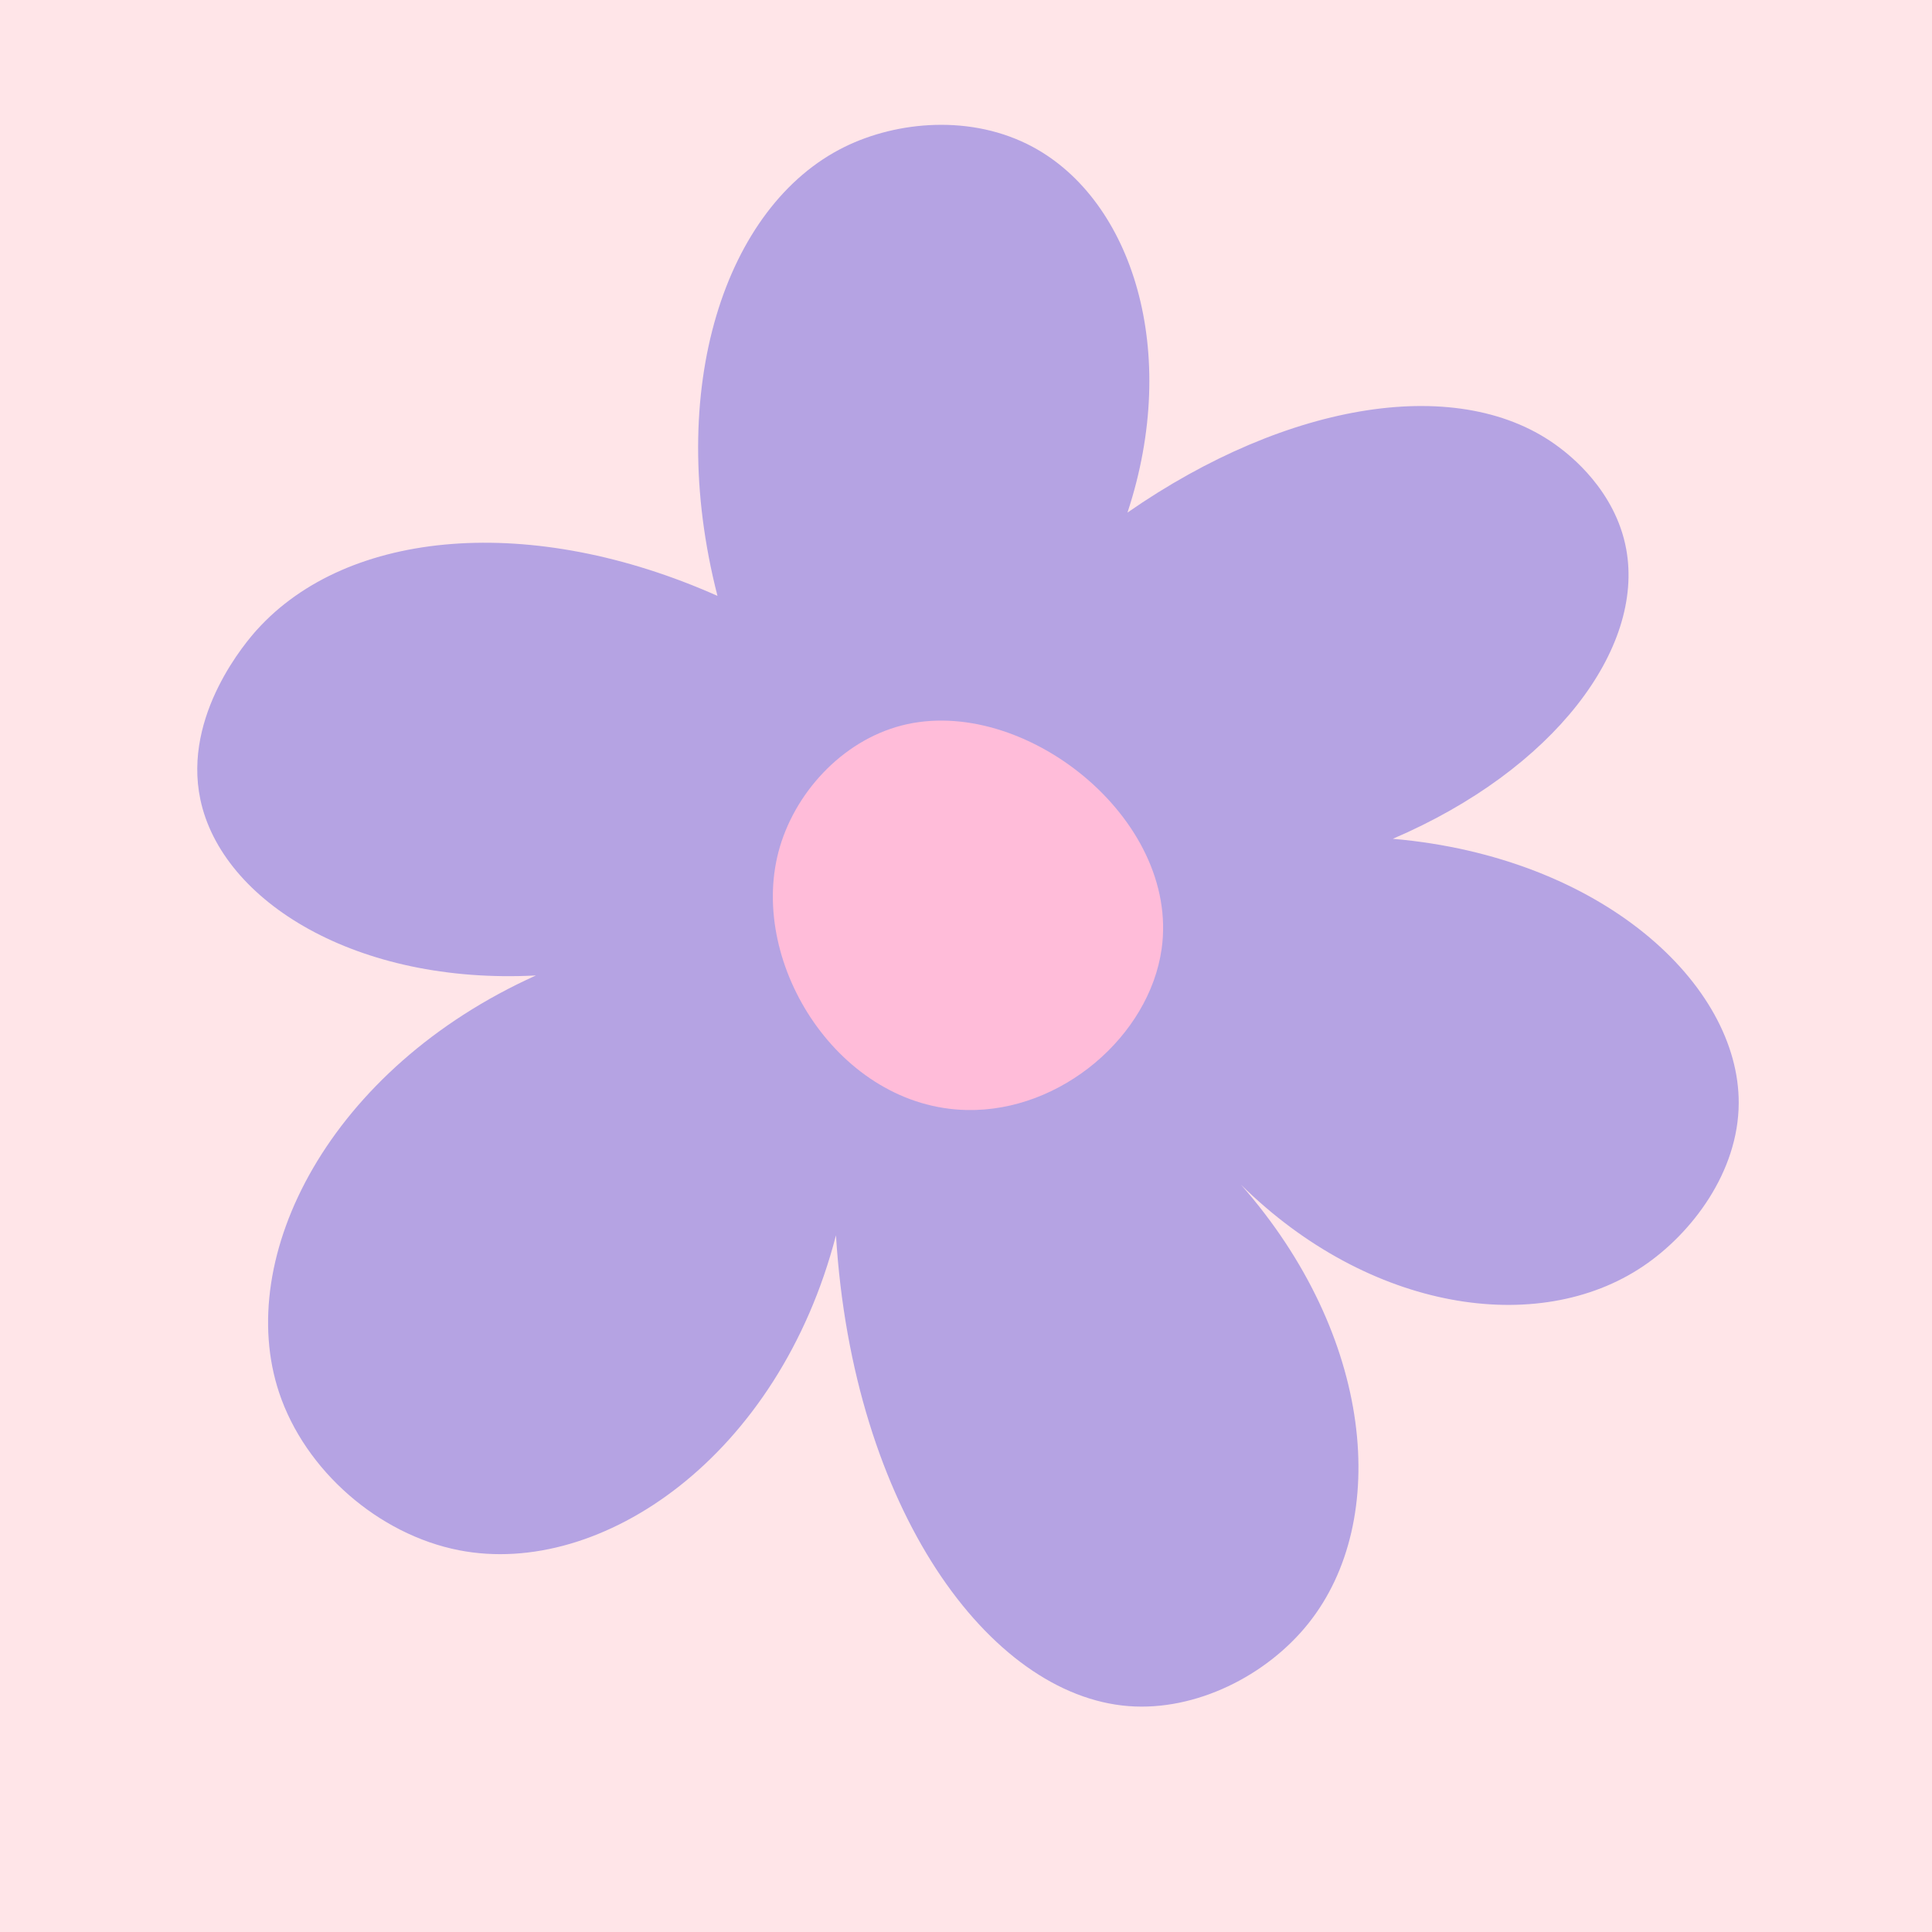
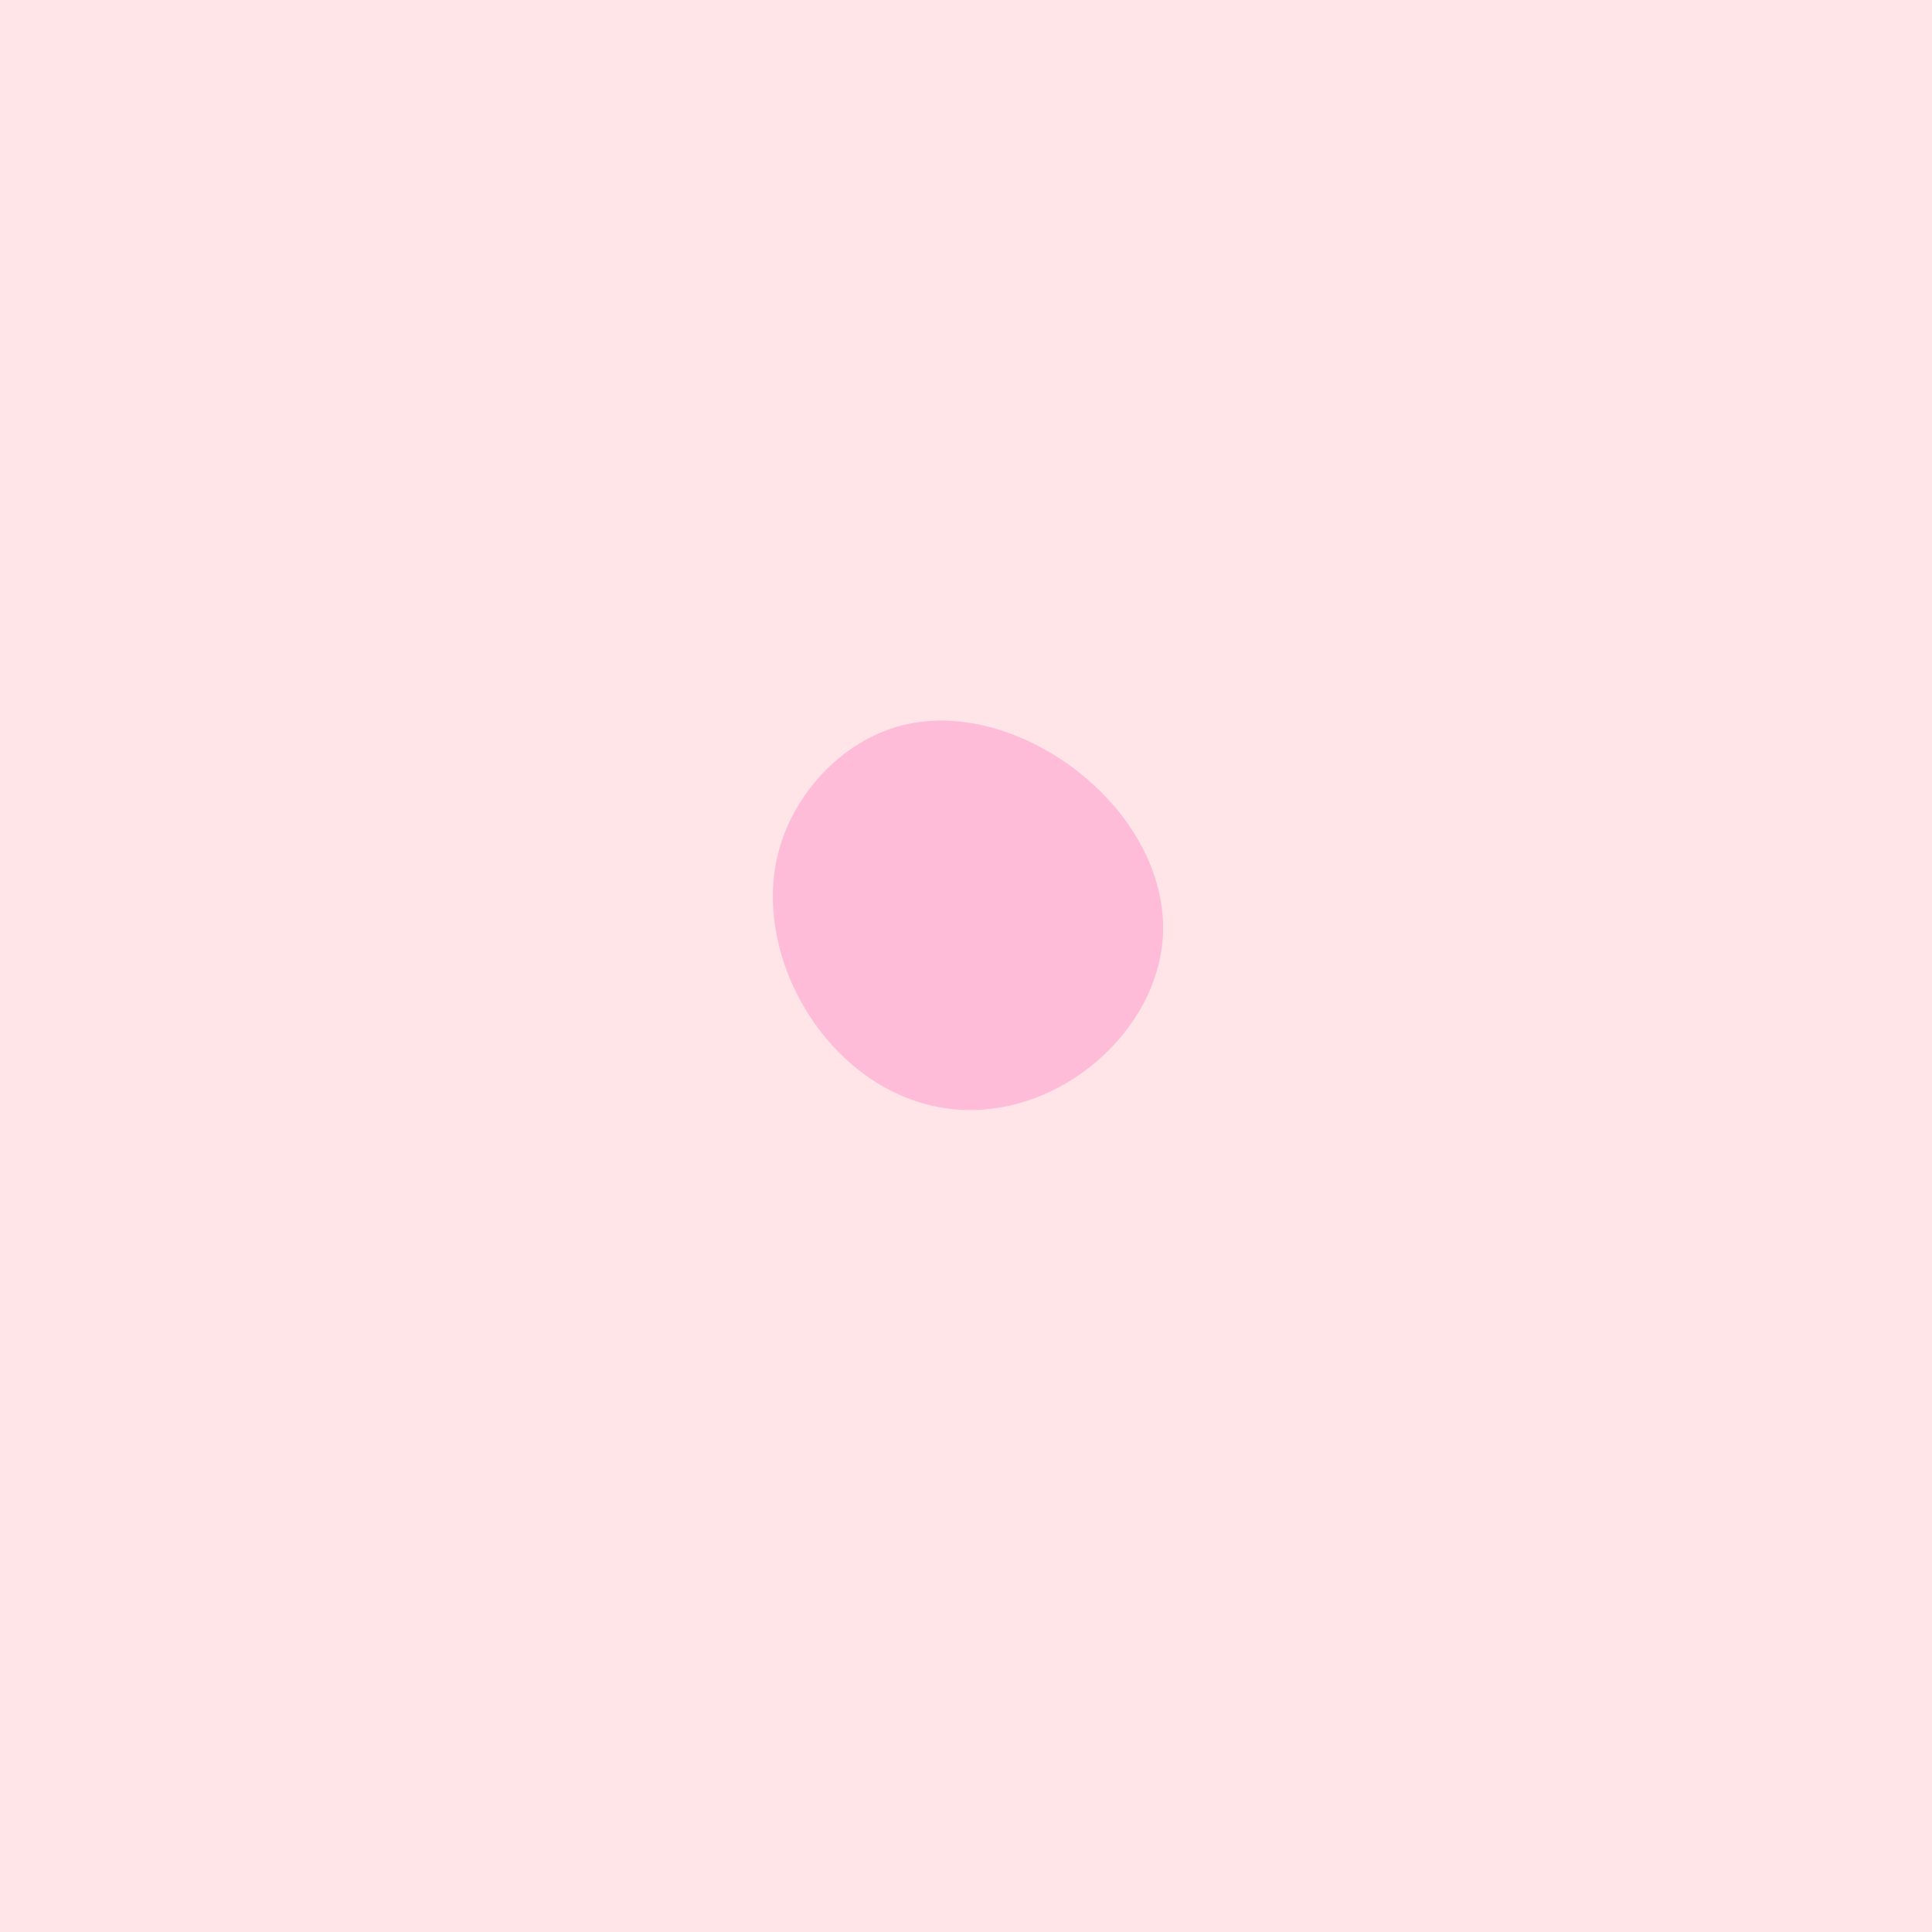
<svg xmlns="http://www.w3.org/2000/svg" data-bbox="-37.5 -37.5 450 450" height="500" viewBox="0 0 375 375" width="500" data-type="color">
  <g>
    <defs>
      <clipPath id="e9d8bbbd-ad6d-4739-b222-f1d912d6a225">
        <path d="M38.29 24.227h299.19V331.25H38.29Zm0 0" />
      </clipPath>
      <clipPath id="34ddb3d6-0c20-43b8-95e9-635a10b69818">
        <path d="M135 3h6.84v9H135Zm0 0" />
      </clipPath>
      <clipPath id="d0a8bf7a-db0b-4916-a771-d76e3d7ac7b8">
        <path d="M142 0v14H0V0z" />
      </clipPath>
      <clipPath id="b71c9aa6-3cc3-4d5d-a0aa-0732bf439470">
        <path d="M107.996 340.305h236.527V375H107.996Zm0 0" />
      </clipPath>
      <clipPath id="8187c378-75c3-430e-9023-33547936db10">
        <path d="M.996.305h236.527V35H.996Zm0 0" />
      </clipPath>
      <clipPath id="1e730742-0adb-42ea-93be-cef7ebf8a7a7">
        <path d="M238 0v35H0V0z" />
      </clipPath>
    </defs>
    <path fill="#ffffff" d="M412.5-37.5v450h-450v-450z" data-color="1" />
    <path fill="#ffe5e8" d="M412.5-37.5v450h-450v-450z" data-color="2" />
    <g clip-path="url(#e9d8bbbd-ad6d-4739-b222-f1d912d6a225)">
-       <path d="M337.484 214.117c-.054 13.375-9.117 25.297-18.558 31.66-20.395 13.739-53.203 8.7-78.059-15.832 25.719 29.215 29.102 65.106 13.098 85.153-8.094 10.144-21.824 17.066-34.906 16.058-27.106-2.094-53.536-38.37-56.797-91.383-11.078 42.825-45.465 66.52-73.14 61.133-15.677-3.05-29.903-15.508-34.934-30.566-8.817-26.383 9.777-62.945 49.835-81.004-34.761 1.812-60.949-14.332-65.136-34.168-3.469-16.453 9.156-30.895 10.937-32.875 17.742-19.715 53.52-22.633 89.438-6.633-10.317-40.2 1.5-75.726 24.64-87.133 10.22-5.039 24.715-6.39 36.575 0 19.285 10.395 28.687 39.7 18.363 70.965 31.347-21.777 64.86-26.965 83.793-12.664 1.851 1.395 10.902 8.234 13.015 19.758 3.536 19.258-13.933 42.781-45.304 56.223 40.668 3.535 67.234 28.3 67.14 51.308" fill="#b5a3e3" data-color="3" />
-     </g>
+       </g>
    <path d="M225.473 184.184c-2.383 16.859-19.446 31.648-37.828 31.27-24.688-.509-42.247-28.192-36.56-50.044 2.942-11.3 12.243-21.59 23.95-24.601 23.531-6.051 54.016 18.02 50.438 43.375" fill="#ffbcd9" data-color="4" />
    <g clip-path="url(#d0a8bf7a-db0b-4916-a771-d76e3d7ac7b8)" transform="translate(114 340)">
      <path d="M4.57 3.168q.842 0 1.468.375.623.376.97 1.062.341.675.343 1.547 0 .627-.187 1.125a1.64 1.64 0 0 1-.547.75q-.345.268-.797.266a1.07 1.07 0 0 1-.61-.172 1.1 1.1 0 0 1-.375-.531q-.281.375-.546.562a1 1 0 0 1-.594.172.87.87 0 0 1-.485-.14 1 1 0 0 1-.343-.422 1.6 1.6 0 0 1-.125-.672q0-.48.234-1.031.233-.56.625-.922.404-.375.86-.375.468 0 .702.547l.172-.344q.03-.062.141-.063.075.001.188.032.106.047.171.125.06.065.032.14l-.422 1.64a1.2 1.2 0 0 0-.032.282q0 .235.11.36c.07.085.172.124.297.124q.406.002.64-.39.235-.405.235-1.063-.001-.716-.266-1.234a1.84 1.84 0 0 0-.734-.797q-.485-.28-1.14-.281-.75.001-1.36.406a2.8 2.8 0 0 0-.938 1.11 3.5 3.5 0 0 0-.344 1.562q0 .703.25 1.219.249.515.72.797.48.264 1.156.265.373-.002.734-.062.357-.048.656-.125.03-.014.047-.016.153-.001.234.25.014.095.016.14c0 .102-.043.173-.125.204q-.298.14-.719.203-.41.076-.843.078-.863 0-1.5-.36a2.3 2.3 0 0 1-.97-1.015q-.327-.669-.327-1.578-.001-1.06.437-1.922.436-.857 1.188-1.344a3.14 3.14 0 0 1 1.703-.484m-.125 2.281c-.137 0-.282.086-.438.25a1.9 1.9 0 0 0-.375.625 2 2 0 0 0-.156.766q0 .252.094.375c.062.086.148.125.265.125q.265.001.5-.25c.157-.164.282-.375.375-.625a1.9 1.9 0 0 0 .157-.735.64.64 0 0 0-.11-.39.38.38 0 0 0-.312-.14m0 0" fill="#000000" data-color="5" />
      <path d="M9.251 1.887q.185 0 .266.093.077.083.078.282v2.515q.704-.89 1.734-.89.67 0 1.203.328.53.315.829.906.311.598.312 1.406 0 .797-.312 1.407-.3.595-.829.921a2.35 2.35 0 0 1-1.203.313q-.55 0-1-.234a2.4 2.4 0 0 1-.797-.703v.437q0 .204-.078.297c-.054.055-.14.078-.265.078h-.86c-.125 0-.215-.023-.265-.078q-.08-.093-.079-.297-.002-.2.079-.281.076-.077.265-.078h.453V2.62H8.22c-.125 0-.215-.023-.266-.078q-.08-.076-.078-.281-.002-.2.078-.282.077-.093.266-.093Zm2.016 2.797q-.487.001-.875.218-.377.222-.594.641-.204.41-.203.984-.001.562.203.985.218.409.594.625.387.22.875.218.48 0 .828-.234.356-.232.531-.64.188-.421.188-.954 0-.544-.188-.953a1.4 1.4 0 0 0-.531-.656 1.44 1.44 0 0 0-.828-.234m0 0" fill="#000000" data-color="5" />
-       <path d="M17.853 1.887c.125 0 .211.031.266.093q.076.083.078.282v6.047h1.766q.169 0 .25.078.076.081.078.281 0 .204-.078.297c-.055.055-.137.078-.25.078H15.68c-.124 0-.214-.023-.265-.078-.055-.063-.078-.16-.078-.297 0-.133.023-.227.078-.281q.076-.077.265-.078h1.704V2.62H15.9c-.125 0-.215-.023-.265-.078q-.08-.076-.079-.281-.002-.2.079-.282.076-.093.265-.093Zm0 0" fill="#000000" data-color="5" />
      <path d="M24.409 3.887c.5 0 .945.117 1.344.343q.608.33.953.938.341.598.343 1.36c0 .5-.117.952-.343 1.359a2.47 2.47 0 0 1-.953.937 2.67 2.67 0 0 1-1.344.344q-.737-.002-1.344-.344a2.46 2.46 0 0 1-.937-.937 2.7 2.7 0 0 1-.344-1.36q-.001-.76.344-1.359.34-.61.937-.938a2.7 2.7 0 0 1 1.344-.343m0 .797q-.534 0-.938.234a1.6 1.6 0 0 0-.61.656q-.22.41-.218.953c0 .356.07.672.219.953q.216.409.61.641.403.234.937.234.527 0 .937-.234.405-.232.61-.64.217-.421.218-.954-.001-.544-.218-.953a1.5 1.5 0 0 0-.61-.656 1.86 1.86 0 0 0-.937-.234m0 0" fill="#000000" data-color="5" />
      <path d="M31.104 3.887c.5 0 .945.117 1.344.343q.608.33.953.938c.226.398.343.852.343 1.36q-.002.75-.343 1.359a2.47 2.47 0 0 1-.953.937 2.67 2.67 0 0 1-1.344.344q-.736-.002-1.344-.344a2.46 2.46 0 0 1-.937-.937 2.7 2.7 0 0 1-.344-1.36q-.001-.76.344-1.359.34-.61.937-.938a2.7 2.7 0 0 1 1.344-.343m0 .797q-.534 0-.938.234a1.6 1.6 0 0 0-.61.656q-.22.41-.218.953c0 .356.07.672.219.953q.216.409.61.641.403.234.937.234.527 0 .937-.234.405-.232.61-.64.217-.421.218-.954-.001-.544-.218-.953a1.5 1.5 0 0 0-.61-.656 1.86 1.86 0 0 0-.937-.234m0 0" fill="#000000" data-color="5" />
      <path d="M40.957 8.309c.125 0 .21.027.266.078q.077.081.078.281-.001.204-.078.297c-.055.055-.141.078-.266.078h-.812c-.126 0-.215-.023-.266-.078-.055-.063-.078-.16-.078-.297V5.449q-.001-.389-.125-.578-.128-.187-.39-.187c-.18 0-.34.086-.485.25q-.222.234-.344.656a3.3 3.3 0 0 0-.125.953v1.766h.313q.184 0 .265.078.077.081.078.281 0 .204-.078.297c-.055.055-.14.078-.265.078h-.782c-.125 0-.215-.023-.265-.078-.055-.063-.078-.16-.078-.297V5.449q0-.389-.126-.578-.126-.187-.406-.187c-.168 0-.324.086-.468.25q-.222.234-.344.656a3.3 3.3 0 0 0-.125.953v1.766h.281c.125 0 .21.027.266.078q.077.081.078.281-.001.204-.078.297c-.055.055-.141.078-.266.078h-1.547c-.125 0-.215-.023-.265-.078q-.08-.093-.079-.297-.001-.2.078-.281.078-.077.266-.078h.438V4.746h-.438c-.125 0-.215-.023-.265-.078q-.08-.093-.079-.297-.001-.199.078-.281.078-.094.266-.094h.813q.169 0 .25.094.093.082.093.281v.547q.235-.515.563-.766.328-.264.703-.265c.25 0 .46.086.64.25q.281.253.391.734.482-.984 1.25-.984.31.002.563.156.264.159.406.5.154.328.156.797v2.969Zm0 0" fill="#000000" data-color="5" />
      <path d="M46.466 3.887q.218 0 .312.078c.063.055.094.14.094.265v1.594q0 .188-.094.266c-.062.055-.168.078-.312.078-.149 0-.25-.023-.313-.078q-.093-.076-.094-.266a1.04 1.04 0 0 0-.172-.594 1.15 1.15 0 0 0-.53-.39 2.05 2.05 0 0 0-.829-.156q-.516 0-.937.234a1.76 1.76 0 0 0-.657.656 1.94 1.94 0 0 0-.234.953c0 .356.07.672.219.953q.233.409.625.641.405.234.937.234a3 3 0 0 0 1.828-.609.4.4 0 0 1 .219-.078q.152 0 .281.219a.5.5 0 0 1 .094.265q0 .188-.187.313a3.2 3.2 0 0 1-1.032.515 4 4 0 0 1-1.203.188q-.783-.002-1.39-.344a2.36 2.36 0 0 1-.922-.937 2.8 2.8 0 0 1-.328-1.36q0-.748.328-1.343a2.47 2.47 0 0 1 .937-.954q.592-.341 1.375-.343.48 0 .89.172c.27.117.5.28.688.5V4.23c0-.125.032-.21.094-.265.063-.05.164-.078.313-.078m0 0" fill="#000000" data-color="5" />
      <path d="M51.224 3.887q1.015 0 1.531.453.516.457.516 1.36v2.17c0 .293.117.438.36.438h.187c.125 0 .21.027.265.078q.077.081.078.281 0 .204-.078.297c-.054.055-.14.078-.265.078h-.344q-.363.002-.61-.172a.87.87 0 0 1-.328-.531 3.7 3.7 0 0 1-.968.61 2.8 2.8 0 0 1-1.11.218q-.548 0-.968-.187a1.55 1.55 0 0 1-.672-.547 1.53 1.53 0 0 1-.235-.86q0-.855.61-1.265.623-.422 1.61-.422.857 0 1.655.281v-.469q-.001-.528-.297-.781c-.199-.164-.523-.25-.968-.25q-.41.001-.844.125a4.3 4.3 0 0 0-.844.312.4.4 0 0 1-.172.047q-.174.002-.297-.265a.5.5 0 0 1-.062-.219q-.001-.188.203-.281.469-.247.984-.375a4.7 4.7 0 0 1 1.063-.125m-.422 2.765q-.626.001-1 .22c-.242.148-.36.374-.36.687q0 .392.282.609.28.22.766.219 1.089 0 1.968-.89v-.595a5 5 0 0 0-.812-.187 6 6 0 0 0-.844-.063m0 0" fill="#000000" data-color="5" />
      <path d="M59.56 3.887q.422.001.797.218.219.13.22.329a.7.7 0 0 1-.048.234q-.112.313-.312.312a.3.3 0 0 1-.156-.046 1.2 1.2 0 0 0-.578-.141q-.487.002-.985.344c-.336.218-.61.523-.828.906q-.314.563-.312 1.203V8.31H59.2q.185 0 .266.078.077.081.078.281 0 .204-.078.297c-.055.055-.14.078-.266.078h-3.515c-.125 0-.215-.023-.266-.078-.055-.063-.078-.16-.078-.297 0-.133.023-.227.078-.281q.076-.077.266-.078h.859V4.746h-.687c-.125 0-.215-.023-.266-.078-.055-.063-.078-.16-.078-.297 0-.133.023-.226.078-.281q.076-.094.266-.094h1.109c.125 0 .21.031.266.094q.077.082.078.281v1.11q.261-.48.625-.844.374-.359.797-.547.419-.201.828-.203m0 0" fill="#000000" data-color="5" />
      <path d="M66.304 3.887q.234 0 .328.078c.062.055.093.14.093.265v1.047q0 .188-.093.266c-.063.055-.172.078-.329.078q-.188 0-.25-.14-.235-.436-.687-.626-.457-.187-1.14-.187-.535 0-.829.187a.6.6 0 0 0-.297.532q0 .175.11.281a1 1 0 0 0 .343.187q.171.065.407.094c.164.024.375.043.625.063q.527.066.844.125.326.047.624.14.437.159.672.47c.164.198.25.46.25.78 0 .336-.086.625-.25.875q-.253.364-.734.563c-.312.133-.695.203-1.14.203-.4 0-.747-.055-1.047-.156a2.1 2.1 0 0 1-.766-.516v.313q0 .188-.094.265-.094.094-.312.094-.235 0-.328-.094-.094-.076-.094-.265V7.496c0-.125.031-.21.093-.266q.094-.077.329-.078.106 0 .172.047.06.048.124.172c.126.344.336.602.641.766q.468.234 1.234.234c.415 0 .735-.07.954-.219q.341-.233.343-.625a.38.38 0 0 0-.125-.297.8.8 0 0 0-.328-.203 3 3 0 0 0-.437-.093 7 7 0 0 0-.64-.079q-.52-.06-.86-.125a3.5 3.5 0 0 1-.625-.171 1.5 1.5 0 0 1-.625-.438c-.149-.187-.219-.43-.219-.734q-.001-.468.25-.813.247-.34.688-.515.435-.171 1-.172.528.002.968.156.435.157.75.437v-.25c0-.125.031-.21.094-.265.063-.05.164-.078.313-.078m0 0" fill="#000000" data-color="5" />
-       <path d="M71.343 3.887q.78 0 1.344.328.561.314.86.875c.195.375.312.808.343 1.297q0 .189-.078.265c-.055.055-.14.078-.266.078h-3.953q.046.814.485 1.235.433.408 1.265.406c.332 0 .66-.039.985-.125q.482-.122.859-.344a.4.4 0 0 1 .172-.047c.125 0 .226.094.312.282a.7.7 0 0 1 .047.218q0 .223-.234.329a4.4 4.4 0 0 1-1 .359 5.3 5.3 0 0 1-1.14.125q-.832 0-1.423-.312a2.2 2.2 0 0 1-.89-.922q-.298-.592-.297-1.407 0-.778.328-1.375.341-.609.922-.937.591-.328 1.36-.328m0 .781q-.674.002-1.125.344-.44.345-.562.953h3.328c-.074-.414-.25-.735-.531-.953-.274-.227-.641-.344-1.11-.344m0 0" fill="#000000" data-color="5" />
      <path d="M78.008 3.887q1.015 0 1.531.453.516.457.516 1.36v2.17c0 .293.117.438.36.438h.187c.125 0 .21.027.265.078q.077.081.078.281 0 .204-.078.297c-.054.055-.14.078-.265.078h-.344q-.363.002-.61-.172a.87.87 0 0 1-.328-.531 3.7 3.7 0 0 1-.968.61 2.8 2.8 0 0 1-1.11.218c-.367 0-.687-.062-.968-.187a1.55 1.55 0 0 1-.672-.547 1.53 1.53 0 0 1-.235-.86q0-.855.61-1.265.623-.422 1.61-.422.857 0 1.655.281v-.469q-.001-.528-.297-.781c-.199-.164-.523-.25-.968-.25q-.41.001-.844.125a4.3 4.3 0 0 0-.844.312.4.4 0 0 1-.172.047q-.174.002-.297-.265a.5.5 0 0 1-.062-.219q-.001-.188.203-.281.469-.247.984-.375a4.7 4.7 0 0 1 1.063-.125m-.422 2.765q-.626.001-1 .22c-.242.148-.36.374-.36.687q0 .392.282.609.28.22.766.219 1.089 0 1.968-.89v-.595a5 5 0 0 0-.812-.187 6 6 0 0 0-.844-.063m0 0" fill="#000000" data-color="5" />
      <path d="M83.83 2.45q.218.001.313.077.093.083.093.282v1.625h2.25q.17 0 .25.093.094.082.094.282 0 .204-.094.296-.08.08-.25.079h-2.25v1.984c0 .418.07.727.219.922q.217.28.75.281.356 0 .766-.14.405-.154.78-.407a.33.33 0 0 1 .173-.047c.125 0 .226.086.312.25q.077.14.078.235 0 .189-.187.297c-.281.18-.602.324-.953.437a3.1 3.1 0 0 1-.969.172q-.925.001-1.36-.484-.42-.48-.421-1.453V5.183h-1.11q-.188.002-.265-.079c-.055-.062-.078-.16-.078-.296 0-.133.023-.227.078-.282q.076-.093.265-.093h1.11V2.809q0-.2.093-.282.093-.077.313-.078m0 0" fill="#000000" data-color="5" />
      <path d="M93.338 3.887q.218 0 .312.078c.063.055.094.14.094.265v1.594q0 .188-.094.266c-.062.055-.168.078-.312.078-.149 0-.25-.023-.313-.078q-.094-.076-.094-.266a1.04 1.04 0 0 0-.172-.594 1.15 1.15 0 0 0-.53-.39 2.05 2.05 0 0 0-.829-.156q-.516 0-.937.234a1.76 1.76 0 0 0-.657.656 1.94 1.94 0 0 0-.234.953c0 .356.07.672.219.953q.233.409.625.641.405.234.937.234a3 3 0 0 0 1.828-.609.4.4 0 0 1 .219-.078q.152 0 .281.219a.5.5 0 0 1 .094.265q0 .188-.187.313a3.2 3.2 0 0 1-1.032.515 4 4 0 0 1-1.203.188q-.783-.002-1.39-.344a2.36 2.36 0 0 1-.922-.937 2.8 2.8 0 0 1-.328-1.36q0-.748.328-1.343a2.47 2.47 0 0 1 .937-.954q.591-.341 1.375-.343.48 0 .89.172c.27.117.5.28.688.5V4.23c0-.125.032-.21.094-.265.063-.05.164-.078.313-.078m0 0" fill="#000000" data-color="5" />
      <path d="M98.205 1.887c.125 0 .211.031.266.093q.077.083.078.282v6.047h1.766q.168 0 .25.078.077.081.078.281 0 .204-.078.297c-.055.055-.137.078-.25.078h-4.281c-.126 0-.215-.023-.266-.078-.055-.063-.078-.16-.078-.297 0-.133.023-.227.078-.281q.076-.077.266-.078h1.703V2.62h-1.485c-.125 0-.215-.023-.265-.078-.055-.05-.078-.145-.078-.281 0-.133.023-.227.078-.282q.076-.093.265-.093Zm0 0" fill="#000000" data-color="5" />
      <path d="M104.823 3.887q.78 0 1.344.328.561.314.86.875.294.563.343 1.297 0 .189-.078.265c-.055.055-.14.078-.266.078h-3.953q.047.814.485 1.235.433.408 1.265.406c.332 0 .66-.039.985-.125q.482-.122.859-.344a.4.4 0 0 1 .172-.047c.125 0 .226.094.312.282a.7.7 0 0 1 .047.218q0 .223-.234.329a4.4 4.4 0 0 1-1 .359 5.3 5.3 0 0 1-1.14.125q-.832 0-1.423-.312a2.2 2.2 0 0 1-.89-.922q-.298-.592-.297-1.407 0-.778.328-1.375.341-.609.922-.937.591-.328 1.36-.328m0 .781q-.674.002-1.125.344-.44.345-.562.953h3.328c-.074-.414-.25-.735-.531-.953-.274-.227-.641-.344-1.11-.344m0 0" fill="#000000" data-color="5" />
      <path d="M111.488 3.887q1.015 0 1.531.453.516.457.516 1.36v2.17c0 .293.117.438.36.438h.187c.125 0 .21.027.265.078q.078.081.079.281-.001.204-.079.297c-.054.055-.14.078-.265.078h-.344q-.363.002-.61-.172a.87.87 0 0 1-.328-.531 3.7 3.7 0 0 1-.968.61 2.8 2.8 0 0 1-1.11.218c-.367 0-.687-.062-.968-.187a1.55 1.55 0 0 1-.672-.547 1.53 1.53 0 0 1-.235-.86q0-.855.61-1.265.623-.422 1.61-.422.857 0 1.655.281v-.469q-.002-.528-.296-.781c-.2-.164-.524-.25-.97-.25q-.41.001-.843.125a4.3 4.3 0 0 0-.844.312.4.4 0 0 1-.172.047q-.174.002-.296-.265a.5.5 0 0 1-.063-.219q-.001-.188.203-.281.469-.247.984-.375a4.7 4.7 0 0 1 1.063-.125m-.422 2.765q-.626.001-1 .22c-.242.148-.36.374-.36.687q0 .392.282.609.28.22.766.219 1.089 0 1.968-.89v-.595a5 5 0 0 0-.812-.187 6 6 0 0 0-.844-.063m0 0" fill="#000000" data-color="5" />
      <path d="M118.779 3.887q.497.001.86.218.356.205.562.61c.132.273.203.59.203.953v2.64h.437c.125 0 .211.028.266.079q.076.081.078.281 0 .204-.078.297c-.055.055-.14.078-.266.078h-1.765c-.125 0-.215-.023-.266-.078-.055-.063-.078-.16-.078-.297 0-.133.023-.227.078-.281q.076-.077.266-.078h.5V5.746q-.001-.482-.22-.766-.222-.294-.655-.296-.47 0-.875.28-.394.268-.641.735a2.3 2.3 0 0 0-.234 1.047V8.31h.5c.125 0 .21.027.265.078q.077.081.078.281 0 .204-.078.297c-.054.055-.14.078-.265.078h-1.766c-.125 0-.215-.023-.266-.078q-.08-.093-.078-.297-.001-.2.078-.281.078-.077.266-.078h.438V4.746h-.547c-.125 0-.215-.023-.266-.078-.055-.063-.078-.16-.078-.297 0-.133.023-.226.078-.281q.076-.094.266-.094h.968c.125 0 .211.031.266.094q.076.082.078.281v.656q.358-.562.844-.843c.32-.196.672-.297 1.047-.297m0 0" fill="#000000" data-color="5" />
-       <path d="M125.052 3.996c.125 0 .21.031.265.094q.078.082.079.281V8.31h1.75c.125 0 .21.027.265.078q.077.081.078.281 0 .204-.078.297c-.054.055-.14.078-.265.078h-4.282c-.125 0-.214-.023-.265-.078-.055-.063-.078-.16-.078-.297 0-.133.023-.227.078-.281q.076-.077.265-.078h1.72V4.746h-1.392c-.124 0-.214-.023-.265-.078-.055-.063-.078-.16-.078-.297 0-.133.023-.226.078-.281q.076-.094.265-.094Zm-.188-2.39q.31 0 .422.078c.07.054.11.148.11.28v.704c0 .137-.04.23-.11.281-.074.055-.215.078-.422.078-.199 0-.336-.023-.406-.078q-.11-.075-.11-.281v-.703q0-.2.11-.281.106-.078.406-.079m0 0" fill="#000000" data-color="5" />
+       <path d="M125.052 3.996c.125 0 .21.031.265.094V8.31h1.75c.125 0 .21.027.265.078q.077.081.078.281 0 .204-.078.297c-.054.055-.14.078-.265.078h-4.282c-.125 0-.214-.023-.265-.078-.055-.063-.078-.16-.078-.297 0-.133.023-.227.078-.281q.076-.077.265-.078h1.72V4.746h-1.392c-.124 0-.214-.023-.265-.078-.055-.063-.078-.16-.078-.297 0-.133.023-.226.078-.281q.076-.094.265-.094Zm-.188-2.39q.31 0 .422.078c.07.054.11.148.11.28v.704c0 .137-.04.23-.11.281-.074.055-.215.078-.422.078-.199 0-.336-.023-.406-.078q-.11-.075-.11-.281v-.703q0-.2.11-.281.106-.078.406-.079m0 0" fill="#000000" data-color="5" />
      <path d="M132.17 3.887q.497.001.86.218.356.205.562.61c.132.273.203.59.203.953v2.64h.437q.185.001.266.079.077.081.078.281 0 .204-.078.297c-.055.055-.14.078-.266.078h-1.765c-.125 0-.215-.023-.266-.078-.055-.063-.078-.16-.078-.297 0-.133.023-.227.078-.281q.076-.077.266-.078h.5V5.746q-.001-.482-.22-.766-.222-.294-.655-.296-.47 0-.875.28-.394.268-.641.735a2.3 2.3 0 0 0-.234 1.047V8.31h.5c.125 0 .21.027.265.078q.077.081.078.281 0 .204-.078.297c-.054.055-.14.078-.265.078h-1.766c-.125 0-.215-.023-.266-.078q-.08-.093-.078-.297-.002-.2.078-.281.077-.077.266-.078h.438V4.746h-.547c-.125 0-.215-.023-.266-.078-.055-.063-.078-.16-.078-.297 0-.133.023-.226.078-.281q.076-.094.266-.094h.968q.185 0 .266.094.077.082.078.281v.656q.358-.562.844-.843c.32-.196.672-.297 1.047-.297m0 0" fill="#000000" data-color="5" />
      <g clip-path="url(#34ddb3d6-0c20-43b8-95e9-635a10b69818)">
        <path d="M137.945 3.887q.527 0 .984.234.452.235.797.688V4.37q-.002-.199.078-.281.077-.094.266-.094h.875c.125 0 .21.031.266.094q.077.082.078.281-.001.204-.078.297c-.055.055-.141.078-.266.078h-.453V9.2q0 .657-.281 1.125-.27.47-.797.703c-.344.164-.762.25-1.25.25a6 6 0 0 1-1.063-.093 5.3 5.3 0 0 1-1-.25q-.204-.082-.203-.297c0-.055.008-.125.031-.219q.106-.299.313-.297.06-.002.125.031c.281.094.578.164.89.22q.468.093.907.093.75 0 1.125-.36c.257-.23.39-.554.39-.968V8.043q-.673.844-1.734.844-.675 0-1.219-.297a2.25 2.25 0 0 1-.844-.875q-.298-.562-.297-1.328 0-.764.297-1.328.311-.575.844-.875.545-.296 1.219-.297m.062.797q-.486.001-.843.218-.345.223-.532.61-.187.376-.187.875 0 .504.187.89.186.377.532.594c.238.149.52.219.843.219.32 0 .61-.067.86-.203.25-.133.445-.332.594-.594a1.83 1.83 0 0 0 .218-.906 1.8 1.8 0 0 0-.219-.907 1.5 1.5 0 0 0-.593-.593 1.8 1.8 0 0 0-.86-.203m0 0" fill="#000000" data-color="5" />
      </g>
    </g>
    <g clip-path="url(#b71c9aa6-3cc3-4d5d-a0aa-0732bf439470)">
      <g clip-path="url(#1e730742-0adb-42ea-93be-cef7ebf8a7a7)" transform="translate(107 340)">
        <g clip-path="url(#8187c378-75c3-430e-9023-33547936db10)">
          <path d="M.996.305h236.492V35H.996Zm0 0" fill="#ffe5e8" data-color="2" />
        </g>
      </g>
    </g>
  </g>
</svg>